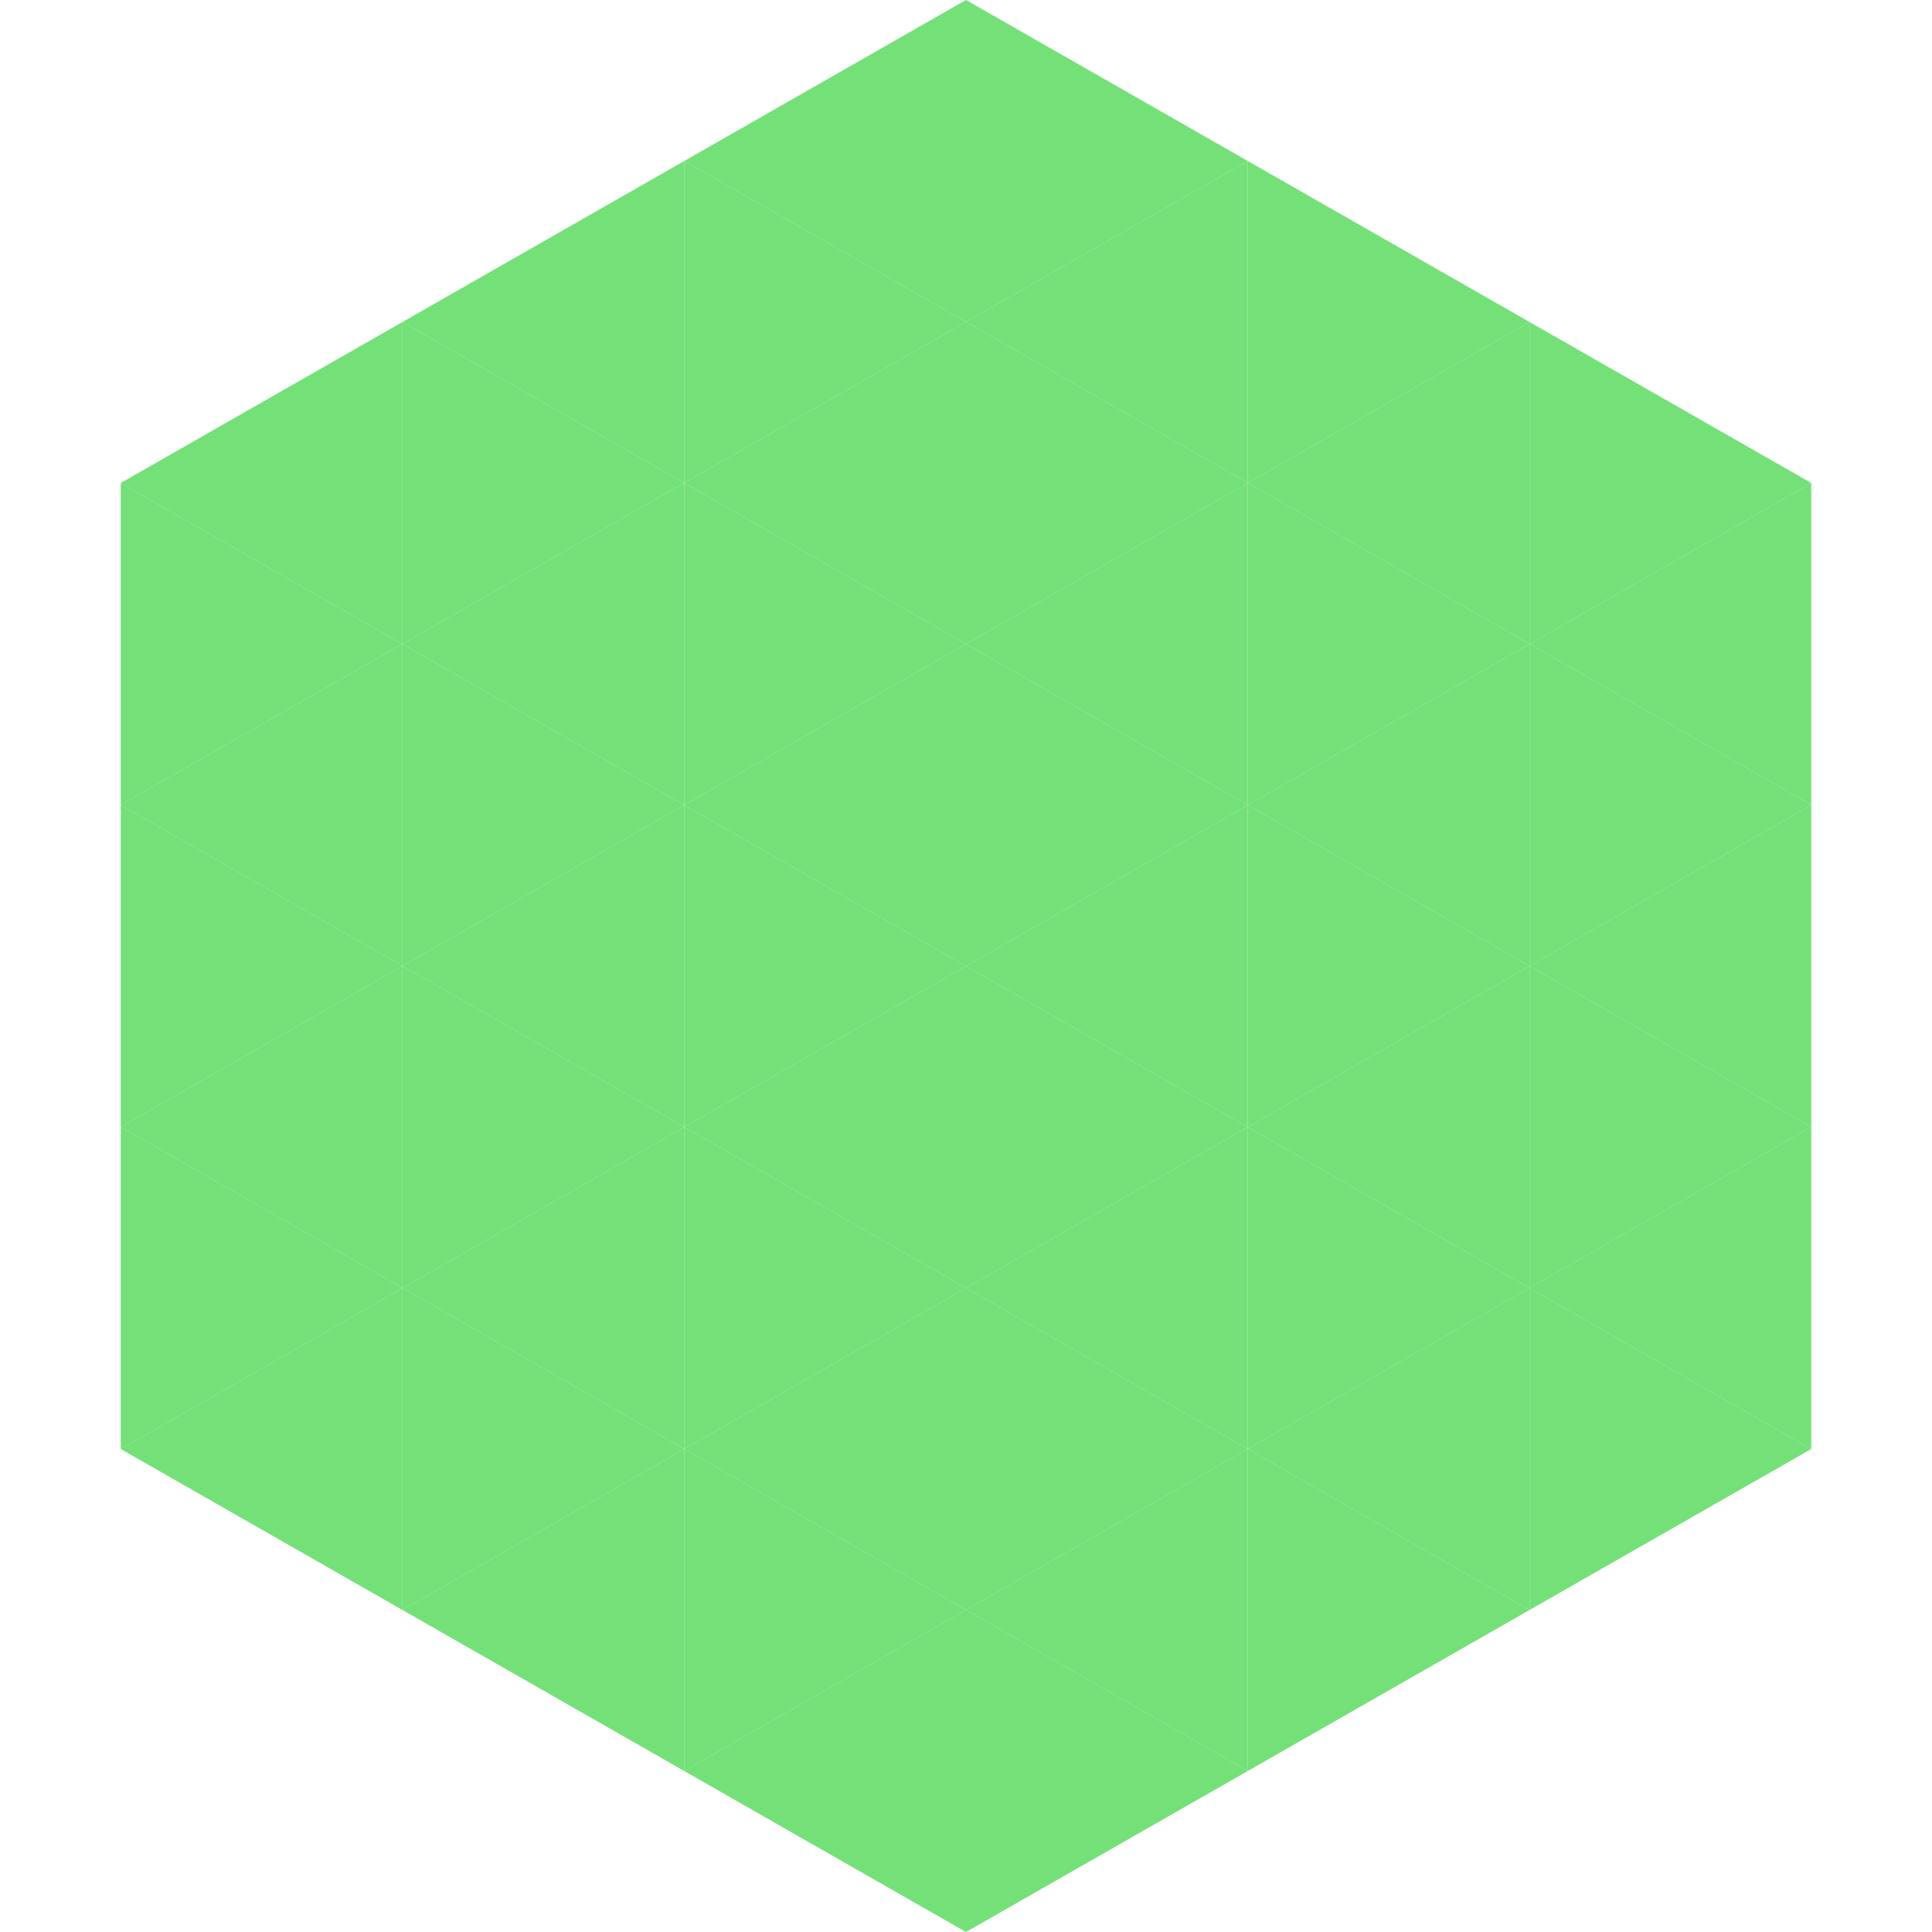
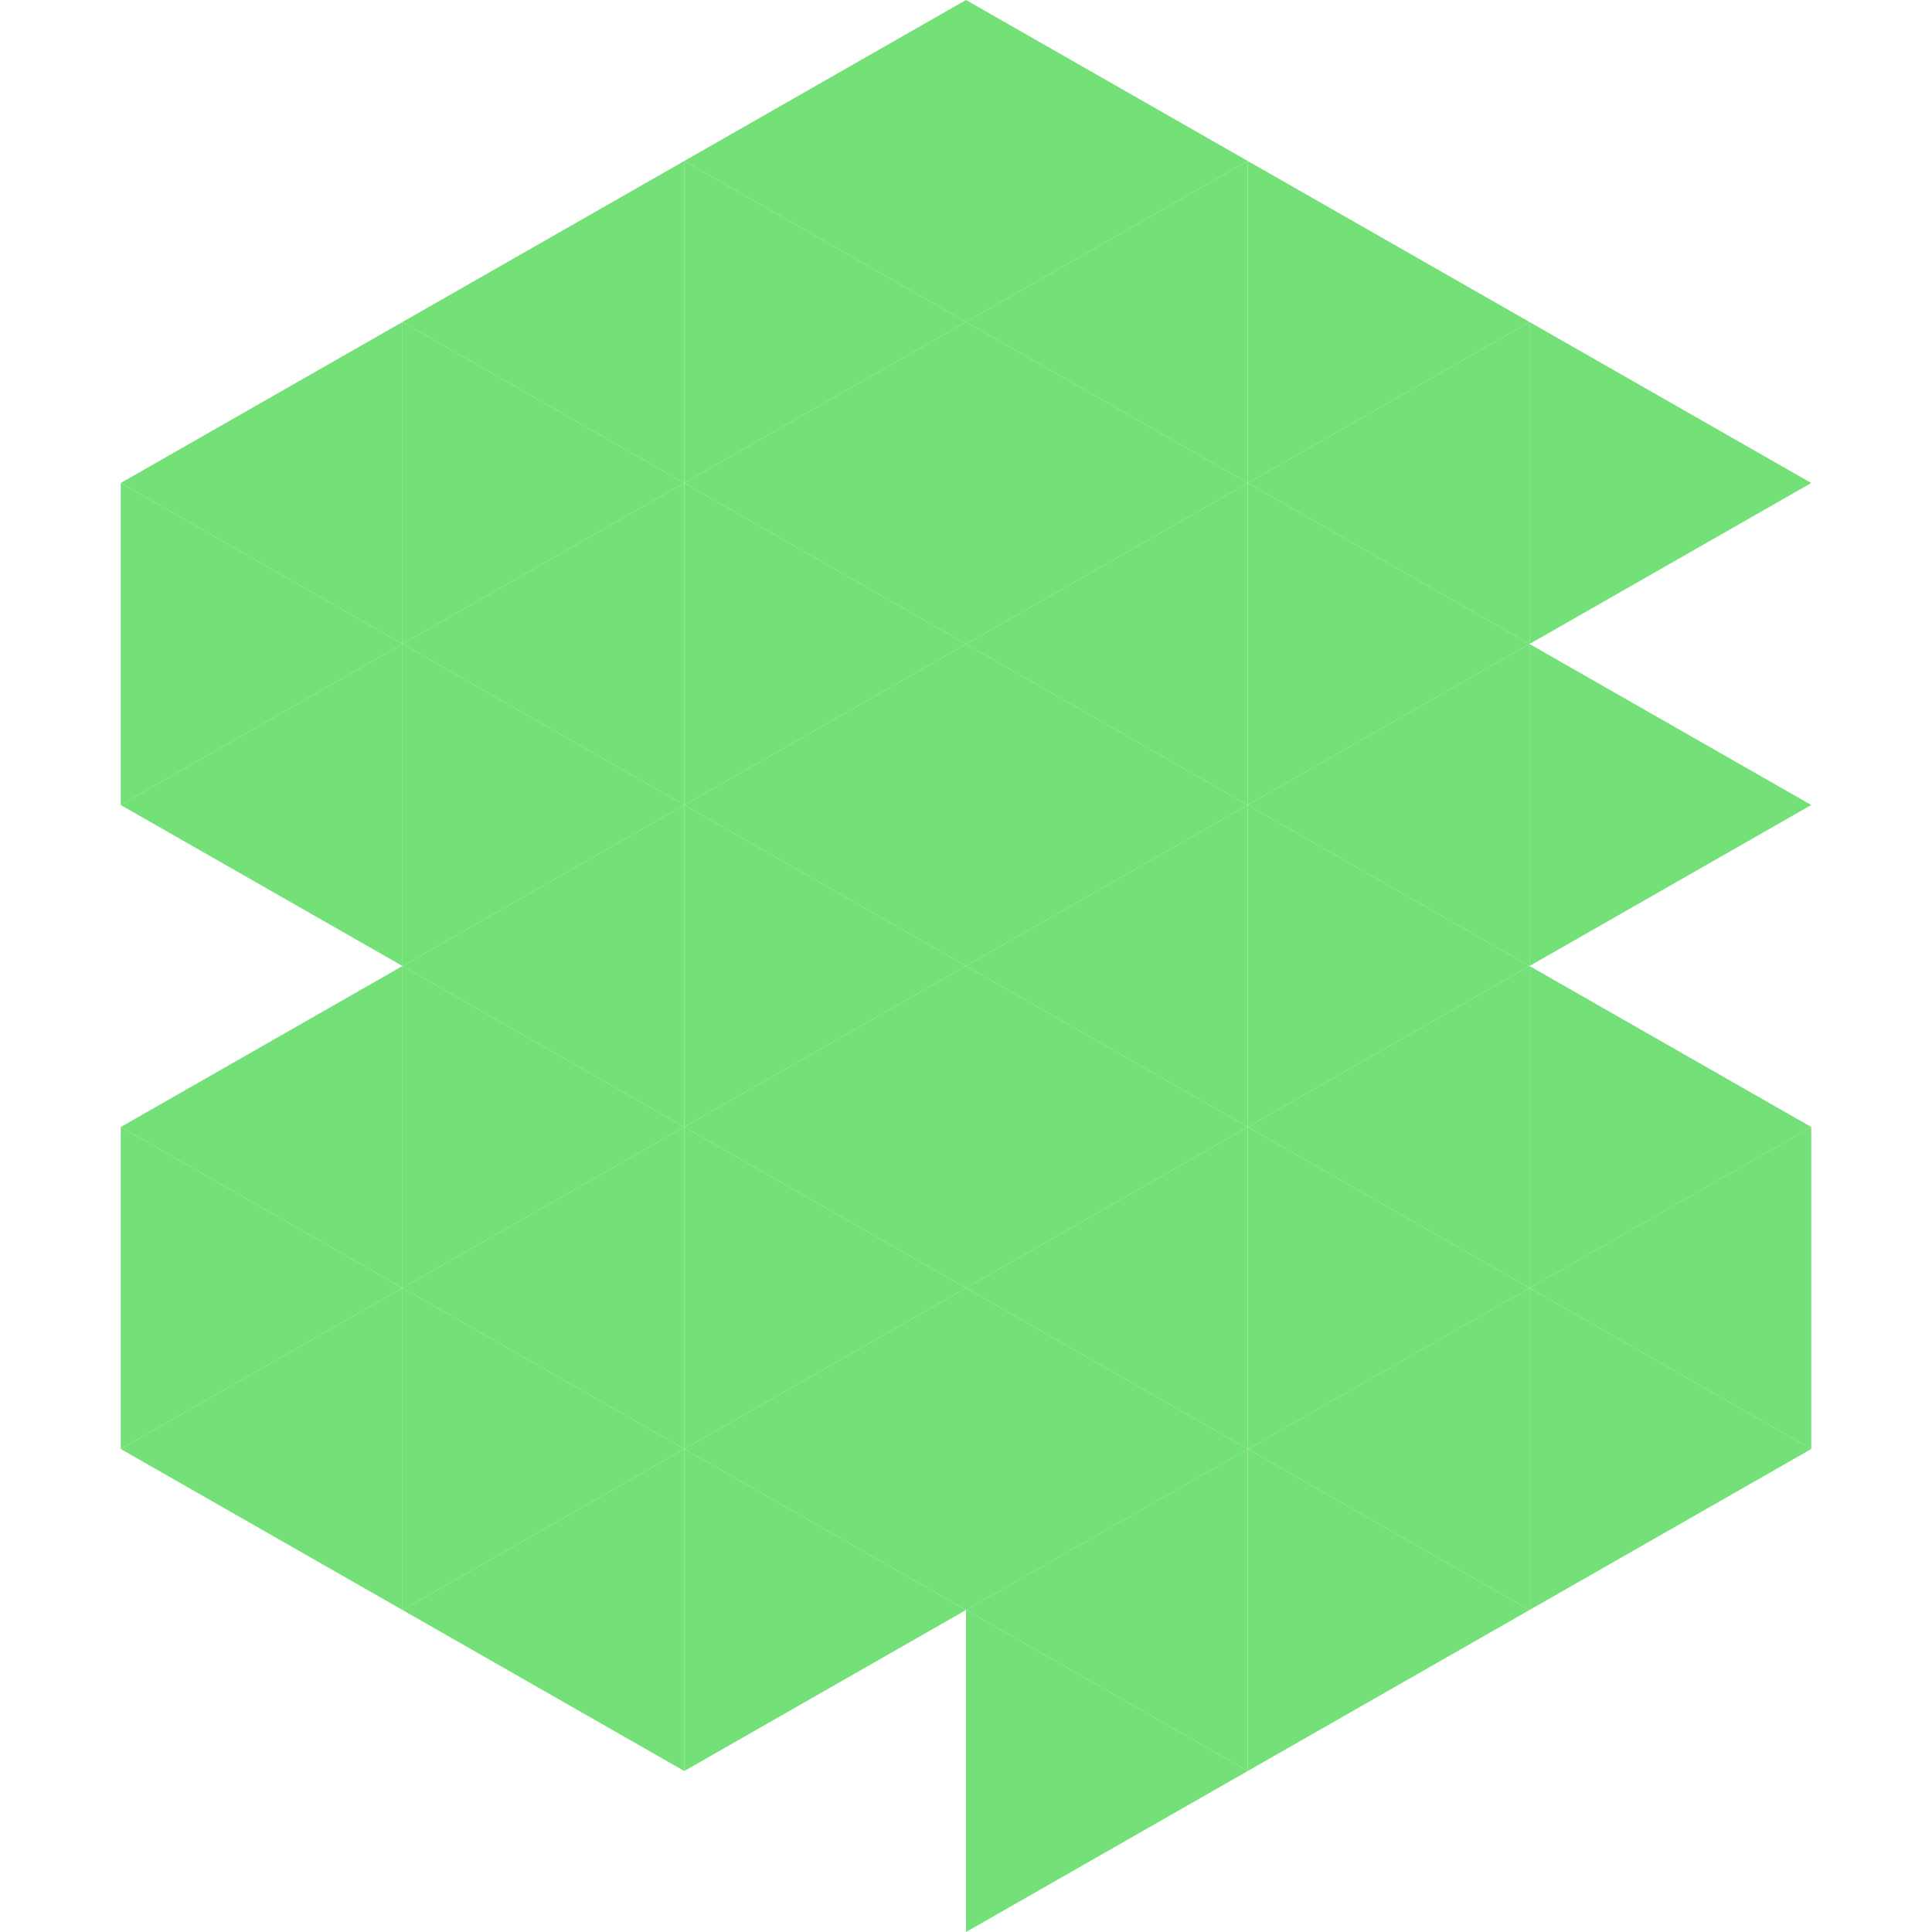
<svg xmlns="http://www.w3.org/2000/svg" width="240" height="240">
  <polygon points="50,40 15,60 50,80" style="fill:rgb(115,224,120)" />
  <polygon points="190,40 225,60 190,80" style="fill:rgb(115,224,120)" />
  <polygon points="15,60 50,80 15,100" style="fill:rgb(115,224,120)" />
-   <polygon points="225,60 190,80 225,100" style="fill:rgb(115,224,120)" />
  <polygon points="50,80 15,100 50,120" style="fill:rgb(115,224,120)" />
  <polygon points="190,80 225,100 190,120" style="fill:rgb(115,224,120)" />
-   <polygon points="15,100 50,120 15,140" style="fill:rgb(115,224,120)" />
-   <polygon points="225,100 190,120 225,140" style="fill:rgb(115,224,120)" />
  <polygon points="50,120 15,140 50,160" style="fill:rgb(115,224,120)" />
  <polygon points="190,120 225,140 190,160" style="fill:rgb(115,224,120)" />
  <polygon points="15,140 50,160 15,180" style="fill:rgb(115,224,120)" />
  <polygon points="225,140 190,160 225,180" style="fill:rgb(115,224,120)" />
  <polygon points="50,160 15,180 50,200" style="fill:rgb(115,224,120)" />
  <polygon points="190,160 225,180 190,200" style="fill:rgb(115,224,120)" />
  <polygon points="15,180 50,200 15,220" style="fill:rgb(255,255,255); fill-opacity:0" />
-   <polygon points="225,180 190,200 225,220" style="fill:rgb(255,255,255); fill-opacity:0" />
  <polygon points="50,0 85,20 50,40" style="fill:rgb(255,255,255); fill-opacity:0" />
  <polygon points="190,0 155,20 190,40" style="fill:rgb(255,255,255); fill-opacity:0" />
  <polygon points="85,20 50,40 85,60" style="fill:rgb(115,224,120)" />
  <polygon points="155,20 190,40 155,60" style="fill:rgb(115,224,120)" />
  <polygon points="50,40 85,60 50,80" style="fill:rgb(115,224,120)" />
  <polygon points="190,40 155,60 190,80" style="fill:rgb(115,224,120)" />
  <polygon points="85,60 50,80 85,100" style="fill:rgb(115,224,120)" />
  <polygon points="155,60 190,80 155,100" style="fill:rgb(115,224,120)" />
  <polygon points="50,80 85,100 50,120" style="fill:rgb(115,224,120)" />
  <polygon points="190,80 155,100 190,120" style="fill:rgb(115,224,120)" />
  <polygon points="85,100 50,120 85,140" style="fill:rgb(115,224,120)" />
  <polygon points="155,100 190,120 155,140" style="fill:rgb(115,224,120)" />
  <polygon points="50,120 85,140 50,160" style="fill:rgb(115,224,120)" />
  <polygon points="190,120 155,140 190,160" style="fill:rgb(115,224,120)" />
  <polygon points="85,140 50,160 85,180" style="fill:rgb(115,224,120)" />
  <polygon points="155,140 190,160 155,180" style="fill:rgb(115,224,120)" />
  <polygon points="50,160 85,180 50,200" style="fill:rgb(115,224,120)" />
  <polygon points="190,160 155,180 190,200" style="fill:rgb(115,224,120)" />
  <polygon points="85,180 50,200 85,220" style="fill:rgb(115,224,120)" />
  <polygon points="155,180 190,200 155,220" style="fill:rgb(115,224,120)" />
  <polygon points="120,0 85,20 120,40" style="fill:rgb(115,224,120)" />
  <polygon points="120,0 155,20 120,40" style="fill:rgb(115,224,120)" />
  <polygon points="85,20 120,40 85,60" style="fill:rgb(115,224,120)" />
  <polygon points="155,20 120,40 155,60" style="fill:rgb(115,224,120)" />
  <polygon points="120,40 85,60 120,80" style="fill:rgb(115,224,120)" />
  <polygon points="120,40 155,60 120,80" style="fill:rgb(115,224,120)" />
  <polygon points="85,60 120,80 85,100" style="fill:rgb(115,224,120)" />
  <polygon points="155,60 120,80 155,100" style="fill:rgb(115,224,120)" />
  <polygon points="120,80 85,100 120,120" style="fill:rgb(115,224,120)" />
  <polygon points="120,80 155,100 120,120" style="fill:rgb(115,224,120)" />
  <polygon points="85,100 120,120 85,140" style="fill:rgb(115,224,120)" />
  <polygon points="155,100 120,120 155,140" style="fill:rgb(115,224,120)" />
  <polygon points="120,120 85,140 120,160" style="fill:rgb(115,224,120)" />
  <polygon points="120,120 155,140 120,160" style="fill:rgb(115,224,120)" />
  <polygon points="85,140 120,160 85,180" style="fill:rgb(115,224,120)" />
  <polygon points="155,140 120,160 155,180" style="fill:rgb(115,224,120)" />
  <polygon points="120,160 85,180 120,200" style="fill:rgb(115,224,120)" />
  <polygon points="120,160 155,180 120,200" style="fill:rgb(115,224,120)" />
  <polygon points="85,180 120,200 85,220" style="fill:rgb(115,224,120)" />
  <polygon points="155,180 120,200 155,220" style="fill:rgb(115,224,120)" />
-   <polygon points="120,200 85,220 120,240" style="fill:rgb(115,224,120)" />
  <polygon points="120,200 155,220 120,240" style="fill:rgb(115,224,120)" />
  <polygon points="85,220 120,240 85,260" style="fill:rgb(255,255,255); fill-opacity:0" />
  <polygon points="155,220 120,240 155,260" style="fill:rgb(255,255,255); fill-opacity:0" />
</svg>